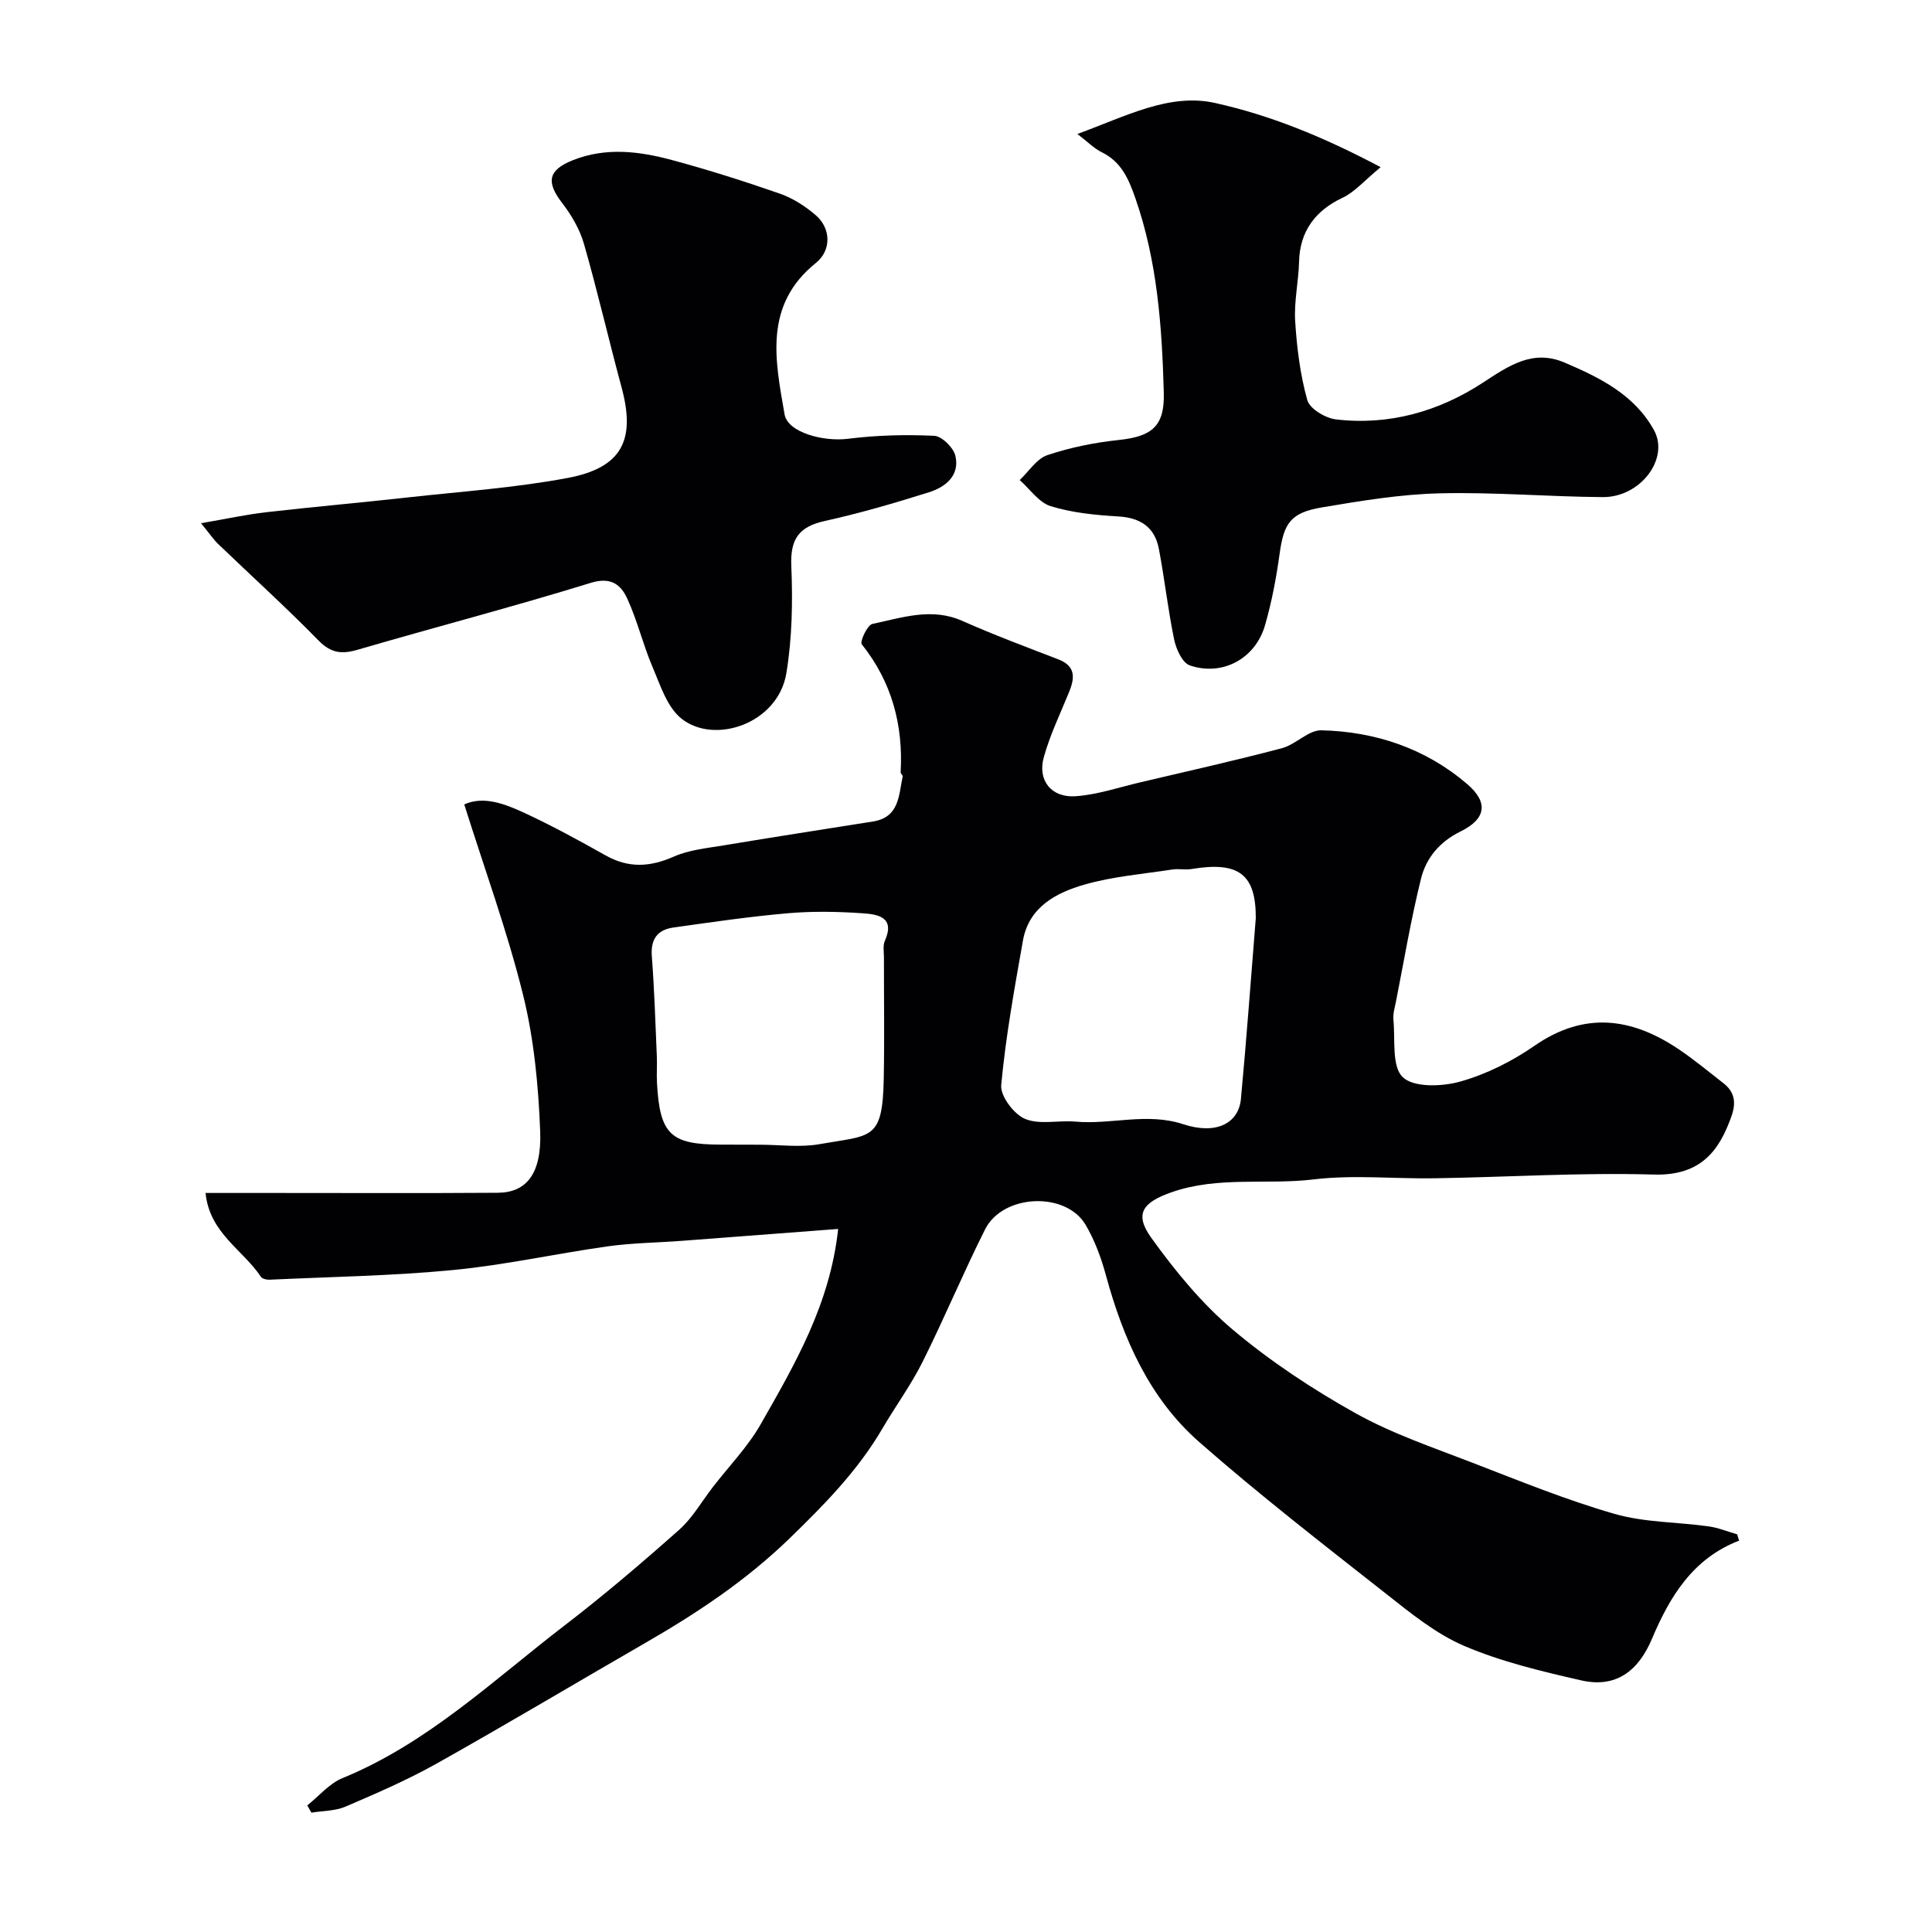
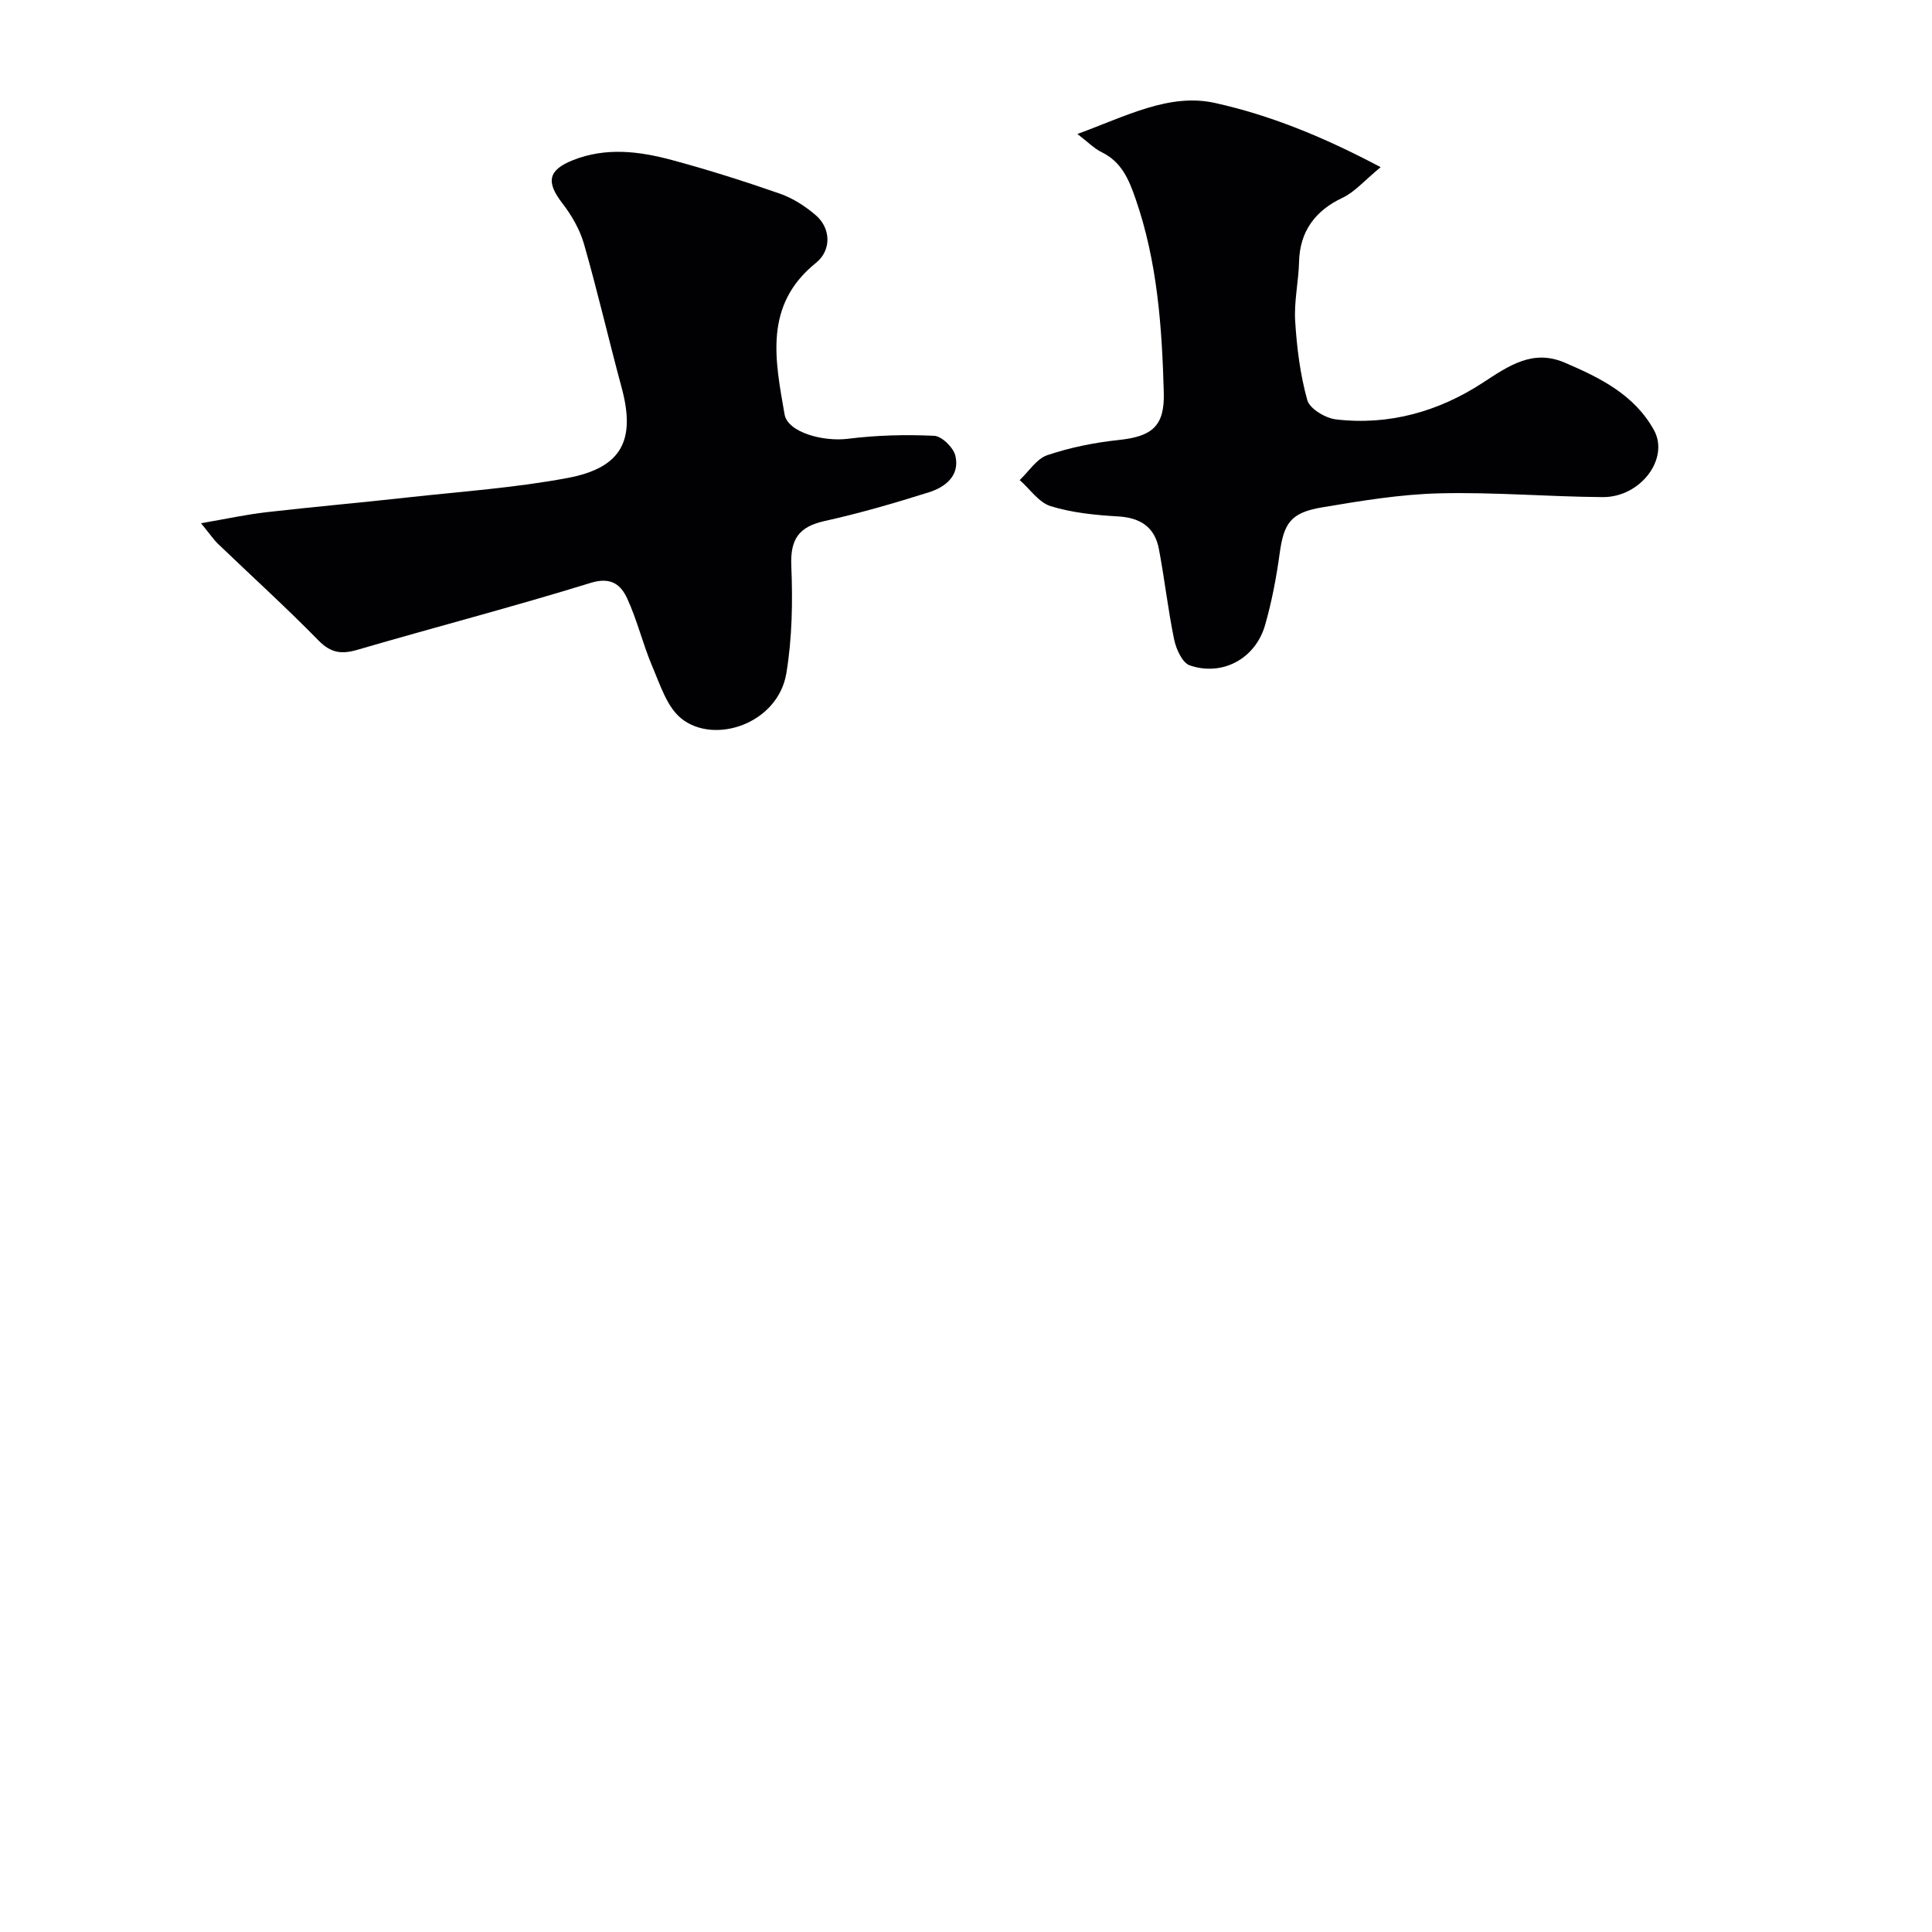
<svg xmlns="http://www.w3.org/2000/svg" enable-background="new 0 0 400 400" viewBox="0 0 400 400">
  <g fill="#010103">
-     <path d="m360.07 318.97c-9.64 3.71-14.39 11.67-18.06 20.35-2.84 6.71-7.49 10.22-14.66 8.58-8.18-1.87-16.48-3.84-24.15-7.11-5.91-2.52-11.17-6.83-16.31-10.88-13.02-10.24-26.13-20.41-38.57-31.32-10.38-9.1-15.78-21.44-19.37-34.62-.97-3.58-2.31-7.19-4.18-10.37-4.09-6.97-17.13-6.42-20.82.93-4.54 9.04-8.43 18.4-12.95 27.45-2.38 4.76-5.57 9.11-8.27 13.72-5.1 8.74-11.99 15.76-19.26 22.81-9.05 8.77-19.21 15.5-29.95 21.69-14.38 8.29-28.64 16.81-43.12 24.93-6.05 3.39-12.47 6.17-18.86 8.91-2.14.92-4.7.86-7.07 1.25-.28-.5-.57-1-.85-1.5 2.41-1.92 4.55-4.53 7.29-5.65 17.6-7.21 31.16-20.22 45.88-31.53 8.2-6.29 16.09-13.02 23.82-19.88 2.76-2.45 4.67-5.86 6.97-8.84 3.34-4.32 7.24-8.33 9.92-13.03 7.07-12.41 14.35-24.83 16.03-40.42-10.89.83-21.68 1.66-32.47 2.47-5.1.38-10.24.43-15.29 1.14-10.66 1.5-21.22 3.86-31.91 4.89-12.64 1.22-25.37 1.41-38.06 2.01-.59.03-1.49-.18-1.77-.59-3.75-5.63-10.66-9.08-11.47-17.37h14.51c15.33 0 30.67.07 46-.04 5.9-.04 9.11-3.91 8.77-12.75-.37-9.45-1.28-19.06-3.54-28.21-3.27-13.2-7.97-26.05-12.18-39.44 3.9-1.79 8.27-.19 12.34 1.7 5.78 2.67 11.38 5.74 16.94 8.86 4.73 2.66 9.17 2.42 14.08.25 3.19-1.41 6.88-1.76 10.39-2.34 10.28-1.71 20.59-3.31 30.88-4.94 5.47-.87 5.31-5.43 6.14-9.33.05-.24-.44-.57-.42-.84.54-9.82-1.82-18.7-8.05-26.52-.43-.55 1.15-3.99 2.19-4.21 6.13-1.28 12.25-3.47 18.65-.62 6.51 2.89 13.2 5.39 19.85 7.95 3.64 1.41 3.43 3.85 2.22 6.8-1.82 4.47-3.95 8.86-5.23 13.49-1.32 4.77 1.57 8.4 6.58 8.05 4.49-.31 8.9-1.82 13.33-2.86 9.81-2.31 19.65-4.51 29.39-7.08 2.87-.76 5.5-3.77 8.19-3.71 11.19.27 21.54 3.75 30.15 11.11 4.48 3.83 3.94 7.24-1.36 9.84-4.3 2.11-7.11 5.47-8.17 9.75-2.08 8.37-3.5 16.9-5.17 25.36-.25 1.28-.67 2.61-.55 3.87.4 4.12-.38 9.71 1.95 11.9 2.31 2.17 8.15 1.95 11.91.89 5.39-1.52 10.7-4.18 15.33-7.39 10.24-7.1 19.95-5.9 29.68.57 3.27 2.18 6.29 4.71 9.4 7.12 2.43 1.87 2.73 4.09 1.68 7.01-2.42 6.71-6.06 12.25-16.06 11.95-15.08-.44-30.2.53-45.3.77-8.36.14-16.82-.76-25.06.23-9.79 1.18-19.79-.72-29.45 2.66-5.88 2.06-7.85 4.39-4.2 9.45 4.93 6.85 10.44 13.59 16.86 19 7.81 6.58 16.5 12.32 25.43 17.31 7.62 4.25 16.05 7.09 24.24 10.26 9.71 3.75 19.39 7.7 29.36 10.57 6.21 1.79 12.96 1.68 19.44 2.58 2.03.28 3.98 1.09 5.97 1.66.12.46.26.88.4 1.3zm-100.07-128.91c0-8.94-3.39-11.79-13.28-10.14-1.3.22-2.68-.1-3.99.1-6.11.94-12.36 1.44-18.25 3.14-5.83 1.68-11.46 4.63-12.69 11.57-1.76 9.94-3.57 19.9-4.5 29.93-.21 2.26 2.62 6.02 4.93 6.99 3.03 1.27 6.94.25 10.45.57 7.42.66 14.77-1.94 22.32.54 6.8 2.24 11.45-.18 11.93-5.24 1.14-12.11 2.01-24.24 3.08-37.46zm-102.76 46.94c4.16 0 8.43.6 12.47-.12 10.76-1.91 13.01-.7 13.26-13.55.16-8.36.03-16.72.04-25.08 0-1.16-.25-2.47.19-3.46 2.19-4.91-1.47-5.49-4.52-5.7-5.14-.36-10.35-.46-15.47-.02-7.97.69-15.9 1.85-23.83 2.97-3.23.46-4.69 2.38-4.43 5.89.53 6.91.74 13.85 1.04 20.78.08 1.83-.07 3.67.03 5.49.58 10.65 2.8 12.78 13.23 12.78 2.66.02 5.32.02 7.99.02z" />
    <path d="m41.62 108.33c5.38-.93 9.41-1.81 13.5-2.28 9.78-1.12 19.59-1.98 29.37-3.07 11.04-1.22 22.18-1.98 33.07-4.03 11.23-2.12 14.08-7.86 11.13-18.75-2.67-9.87-4.96-19.85-7.78-29.68-.86-3.01-2.57-5.96-4.5-8.46-3.39-4.39-2.94-6.85 2.19-8.89 6.85-2.73 13.76-1.86 20.54-.03 7.53 2.03 14.98 4.39 22.34 6.96 2.69.94 5.28 2.61 7.45 4.49 3.12 2.71 3.24 7.24-.01 9.85-10.86 8.75-8.43 20.15-6.48 31.36.65 3.72 8 5.7 13.17 5.04 5.88-.74 11.89-.89 17.81-.61 1.58.08 3.98 2.44 4.38 4.13.96 4.09-2.04 6.48-5.47 7.56-7.12 2.24-14.31 4.34-21.59 5.95-5.34 1.18-7.14 3.75-6.91 9.28.31 7.39.18 14.94-1.02 22.22-1.73 10.49-14.94 14.88-21.75 9.39-2.97-2.39-4.37-6.95-5.99-10.74-1.97-4.61-3.12-9.58-5.22-14.12-1.32-2.85-3.35-4.52-7.56-3.22-15.98 4.94-32.18 9.15-48.24 13.84-3.31.97-5.53.71-8.1-1.91-6.72-6.87-13.86-13.33-20.79-19.99-.91-.87-1.62-1.95-3.54-4.29z" />
    <path d="m223.06 27.74c10.14-3.71 19.06-8.52 28.51-6.42 11.28 2.51 22.19 6.88 34.28 13.29-3.38 2.78-5.36 5.14-7.88 6.33-5.71 2.68-8.86 7.02-9.01 13.22-.1 4.1-1.06 8.23-.81 12.29.34 5.51 1.03 11.09 2.51 16.38.5 1.8 3.74 3.74 5.93 4 10.99 1.3 21.29-1.64 30.39-7.58 5.42-3.54 10.36-7 16.98-4.17 7.29 3.11 14.42 6.64 18.47 13.96 3.26 5.89-2.76 13.94-10.61 13.88-11.26-.08-22.54-1.06-33.78-.78-8.14.2-16.28 1.55-24.34 2.91-6.53 1.1-7.9 3.29-8.77 9.6-.68 4.98-1.63 9.97-3.02 14.8-1.99 6.92-8.83 10.63-15.58 8.31-1.54-.53-2.82-3.36-3.23-5.33-1.29-6.22-1.98-12.56-3.17-18.8-.85-4.46-3.79-6.44-8.42-6.71-4.7-.27-9.51-.75-13.97-2.12-2.46-.76-4.3-3.54-6.42-5.41 1.89-1.78 3.5-4.41 5.73-5.16 4.73-1.59 9.75-2.6 14.73-3.13 6.99-.73 9.56-2.9 9.37-9.81-.37-13.61-1.33-27.15-5.86-40.18-1.38-3.97-2.89-7.6-6.99-9.59-1.6-.79-2.92-2.17-5.04-3.78z" />
  </g>
</svg>